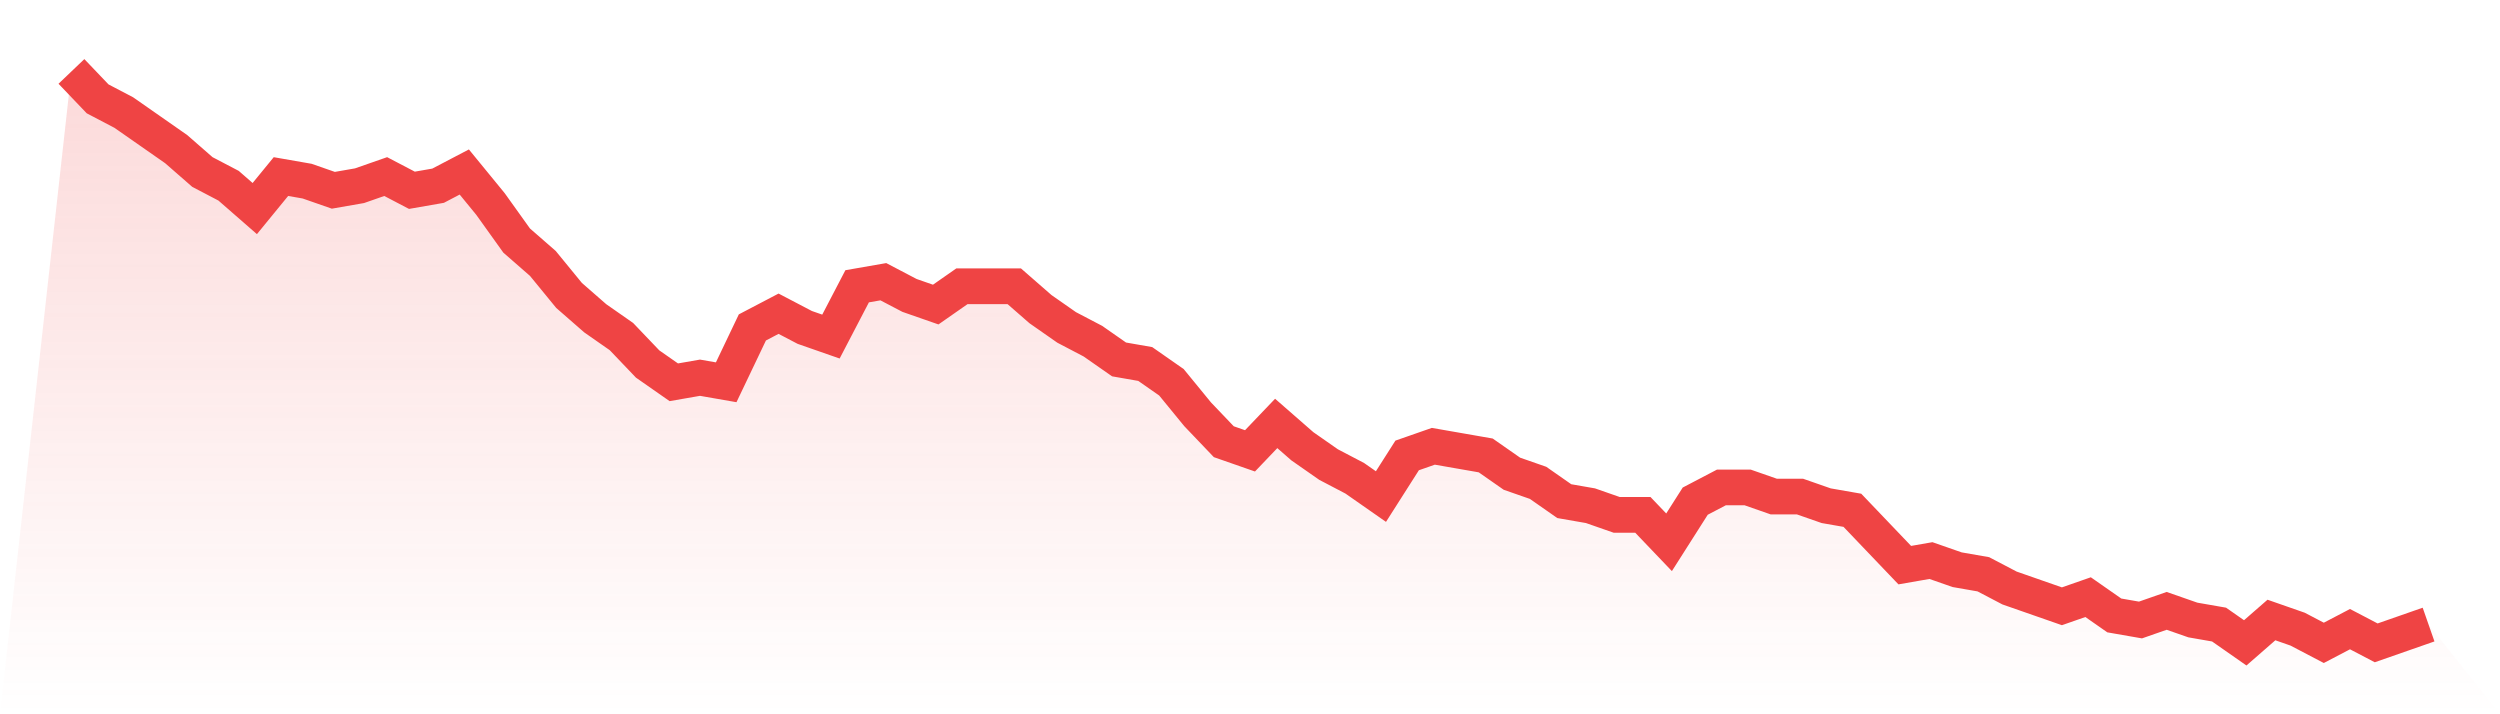
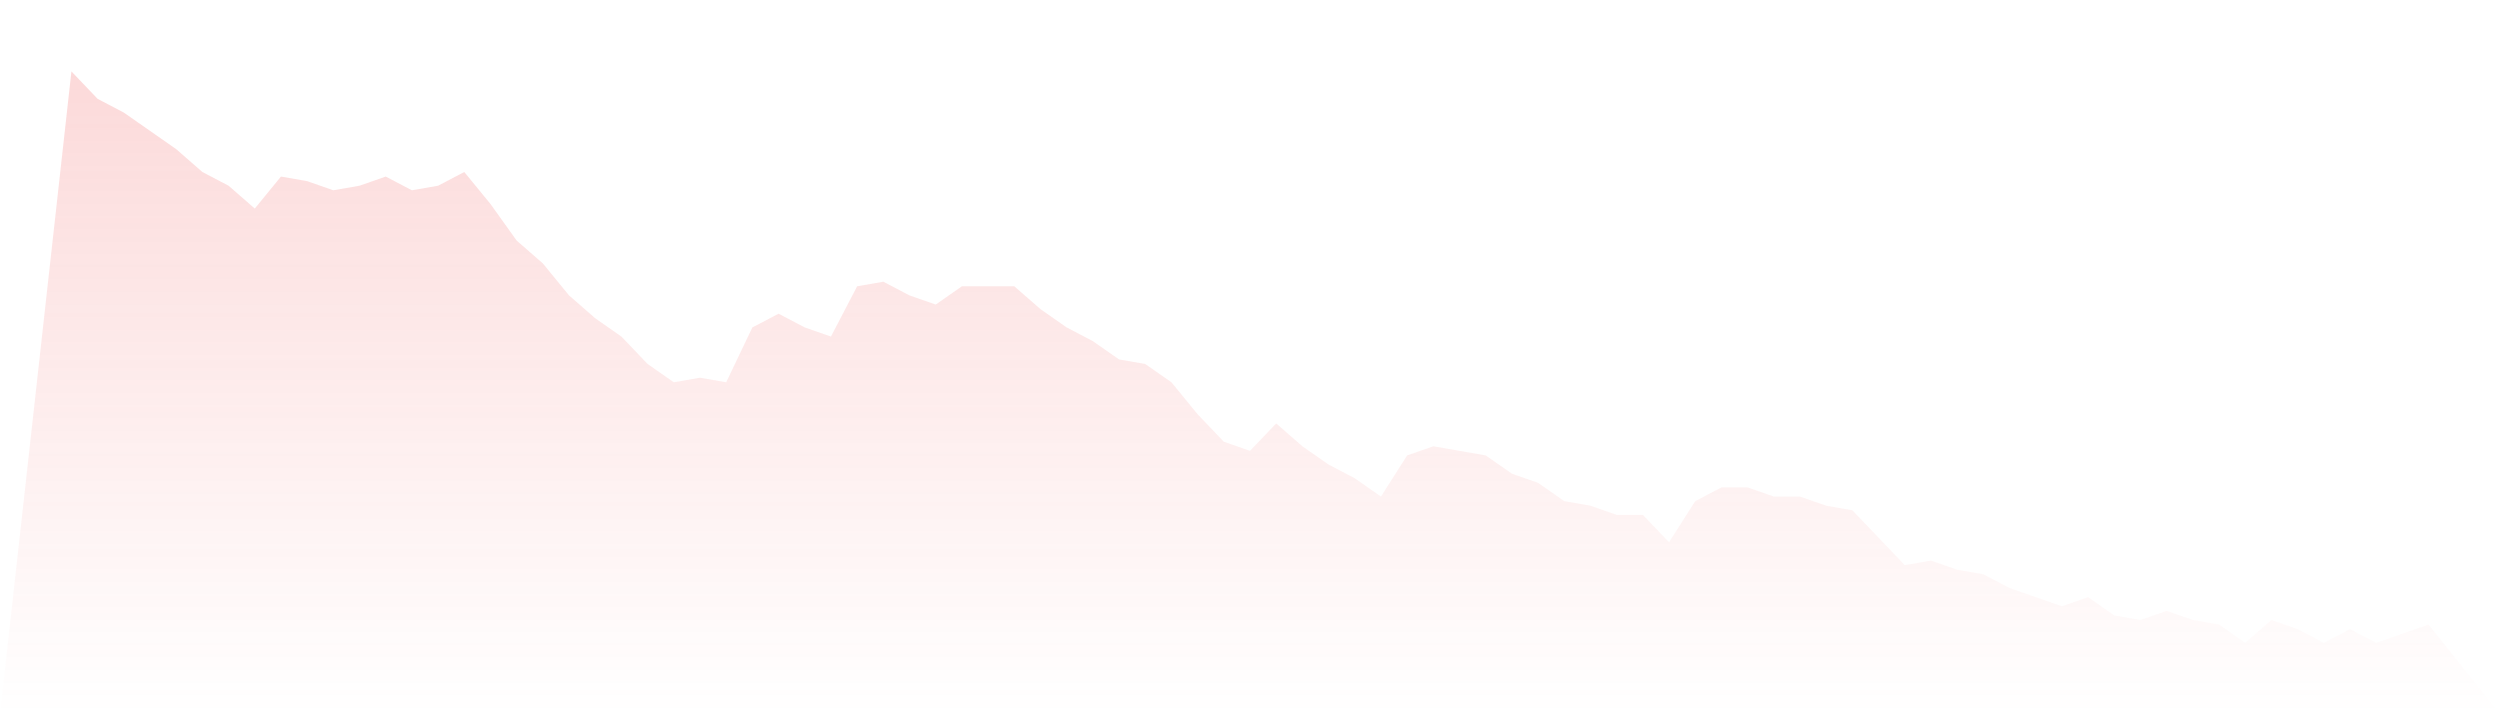
<svg xmlns="http://www.w3.org/2000/svg" viewBox="0 0 140 40">
  <defs>
    <linearGradient id="gradient" x1="0" x2="0" y1="0" y2="1">
      <stop offset="0%" stop-color="#ef4444" stop-opacity="0.2" />
      <stop offset="100%" stop-color="#ef4444" stop-opacity="0" />
    </linearGradient>
  </defs>
  <path d="M4,4 L4,4 L5.467,5.536 L6.933,6.304 L8.4,7.328 L9.867,8.352 L11.333,9.632 L12.8,10.4 L14.267,11.68 L15.733,9.888 L17.2,10.144 L18.667,10.656 L20.133,10.4 L21.6,9.888 L23.067,10.656 L24.533,10.4 L26,9.632 L27.467,11.424 L28.933,13.472 L30.4,14.752 L31.867,16.544 L33.333,17.824 L34.8,18.848 L36.267,20.384 L37.733,21.408 L39.2,21.152 L40.667,21.408 L42.133,18.336 L43.6,17.568 L45.067,18.336 L46.533,18.848 L48,16.032 L49.467,15.776 L50.933,16.544 L52.4,17.056 L53.867,16.032 L55.333,16.032 L56.8,16.032 L58.267,17.312 L59.733,18.336 L61.2,19.104 L62.667,20.128 L64.133,20.384 L65.6,21.408 L67.067,23.2 L68.533,24.736 L70,25.248 L71.467,23.712 L72.933,24.992 L74.4,26.016 L75.867,26.784 L77.333,27.808 L78.8,25.504 L80.267,24.992 L81.733,25.248 L83.2,25.504 L84.667,26.528 L86.133,27.04 L87.6,28.064 L89.067,28.32 L90.533,28.832 L92,28.832 L93.467,30.368 L94.933,28.064 L96.4,27.296 L97.867,27.296 L99.333,27.808 L100.8,27.808 L102.267,28.32 L103.733,28.576 L105.2,30.112 L106.667,31.648 L108.133,31.392 L109.6,31.904 L111.067,32.16 L112.533,32.928 L114,33.44 L115.467,33.952 L116.933,33.44 L118.4,34.464 L119.867,34.72 L121.333,34.208 L122.8,34.72 L124.267,34.976 L125.733,36 L127.2,34.72 L128.667,35.232 L130.133,36 L131.6,35.232 L133.067,36 L134.533,35.488 L136,34.976 L140,40 L0,40 z" fill="url(#gradient)" />
-   <path d="M4,4 L4,4 L5.467,5.536 L6.933,6.304 L8.4,7.328 L9.867,8.352 L11.333,9.632 L12.8,10.4 L14.267,11.68 L15.733,9.888 L17.2,10.144 L18.667,10.656 L20.133,10.4 L21.6,9.888 L23.067,10.656 L24.533,10.4 L26,9.632 L27.467,11.424 L28.933,13.472 L30.4,14.752 L31.867,16.544 L33.333,17.824 L34.8,18.848 L36.267,20.384 L37.733,21.408 L39.2,21.152 L40.667,21.408 L42.133,18.336 L43.6,17.568 L45.067,18.336 L46.533,18.848 L48,16.032 L49.467,15.776 L50.933,16.544 L52.4,17.056 L53.867,16.032 L55.333,16.032 L56.8,16.032 L58.267,17.312 L59.733,18.336 L61.2,19.104 L62.667,20.128 L64.133,20.384 L65.6,21.408 L67.067,23.2 L68.533,24.736 L70,25.248 L71.467,23.712 L72.933,24.992 L74.4,26.016 L75.867,26.784 L77.333,27.808 L78.8,25.504 L80.267,24.992 L81.733,25.248 L83.2,25.504 L84.667,26.528 L86.133,27.04 L87.6,28.064 L89.067,28.32 L90.533,28.832 L92,28.832 L93.467,30.368 L94.933,28.064 L96.4,27.296 L97.867,27.296 L99.333,27.808 L100.8,27.808 L102.267,28.32 L103.733,28.576 L105.2,30.112 L106.667,31.648 L108.133,31.392 L109.6,31.904 L111.067,32.16 L112.533,32.928 L114,33.44 L115.467,33.952 L116.933,33.44 L118.4,34.464 L119.867,34.72 L121.333,34.208 L122.8,34.72 L124.267,34.976 L125.733,36 L127.2,34.72 L128.667,35.232 L130.133,36 L131.6,35.232 L133.067,36 L134.533,35.488 L136,34.976" fill="none" stroke="#ef4444" stroke-width="2" />
</svg>